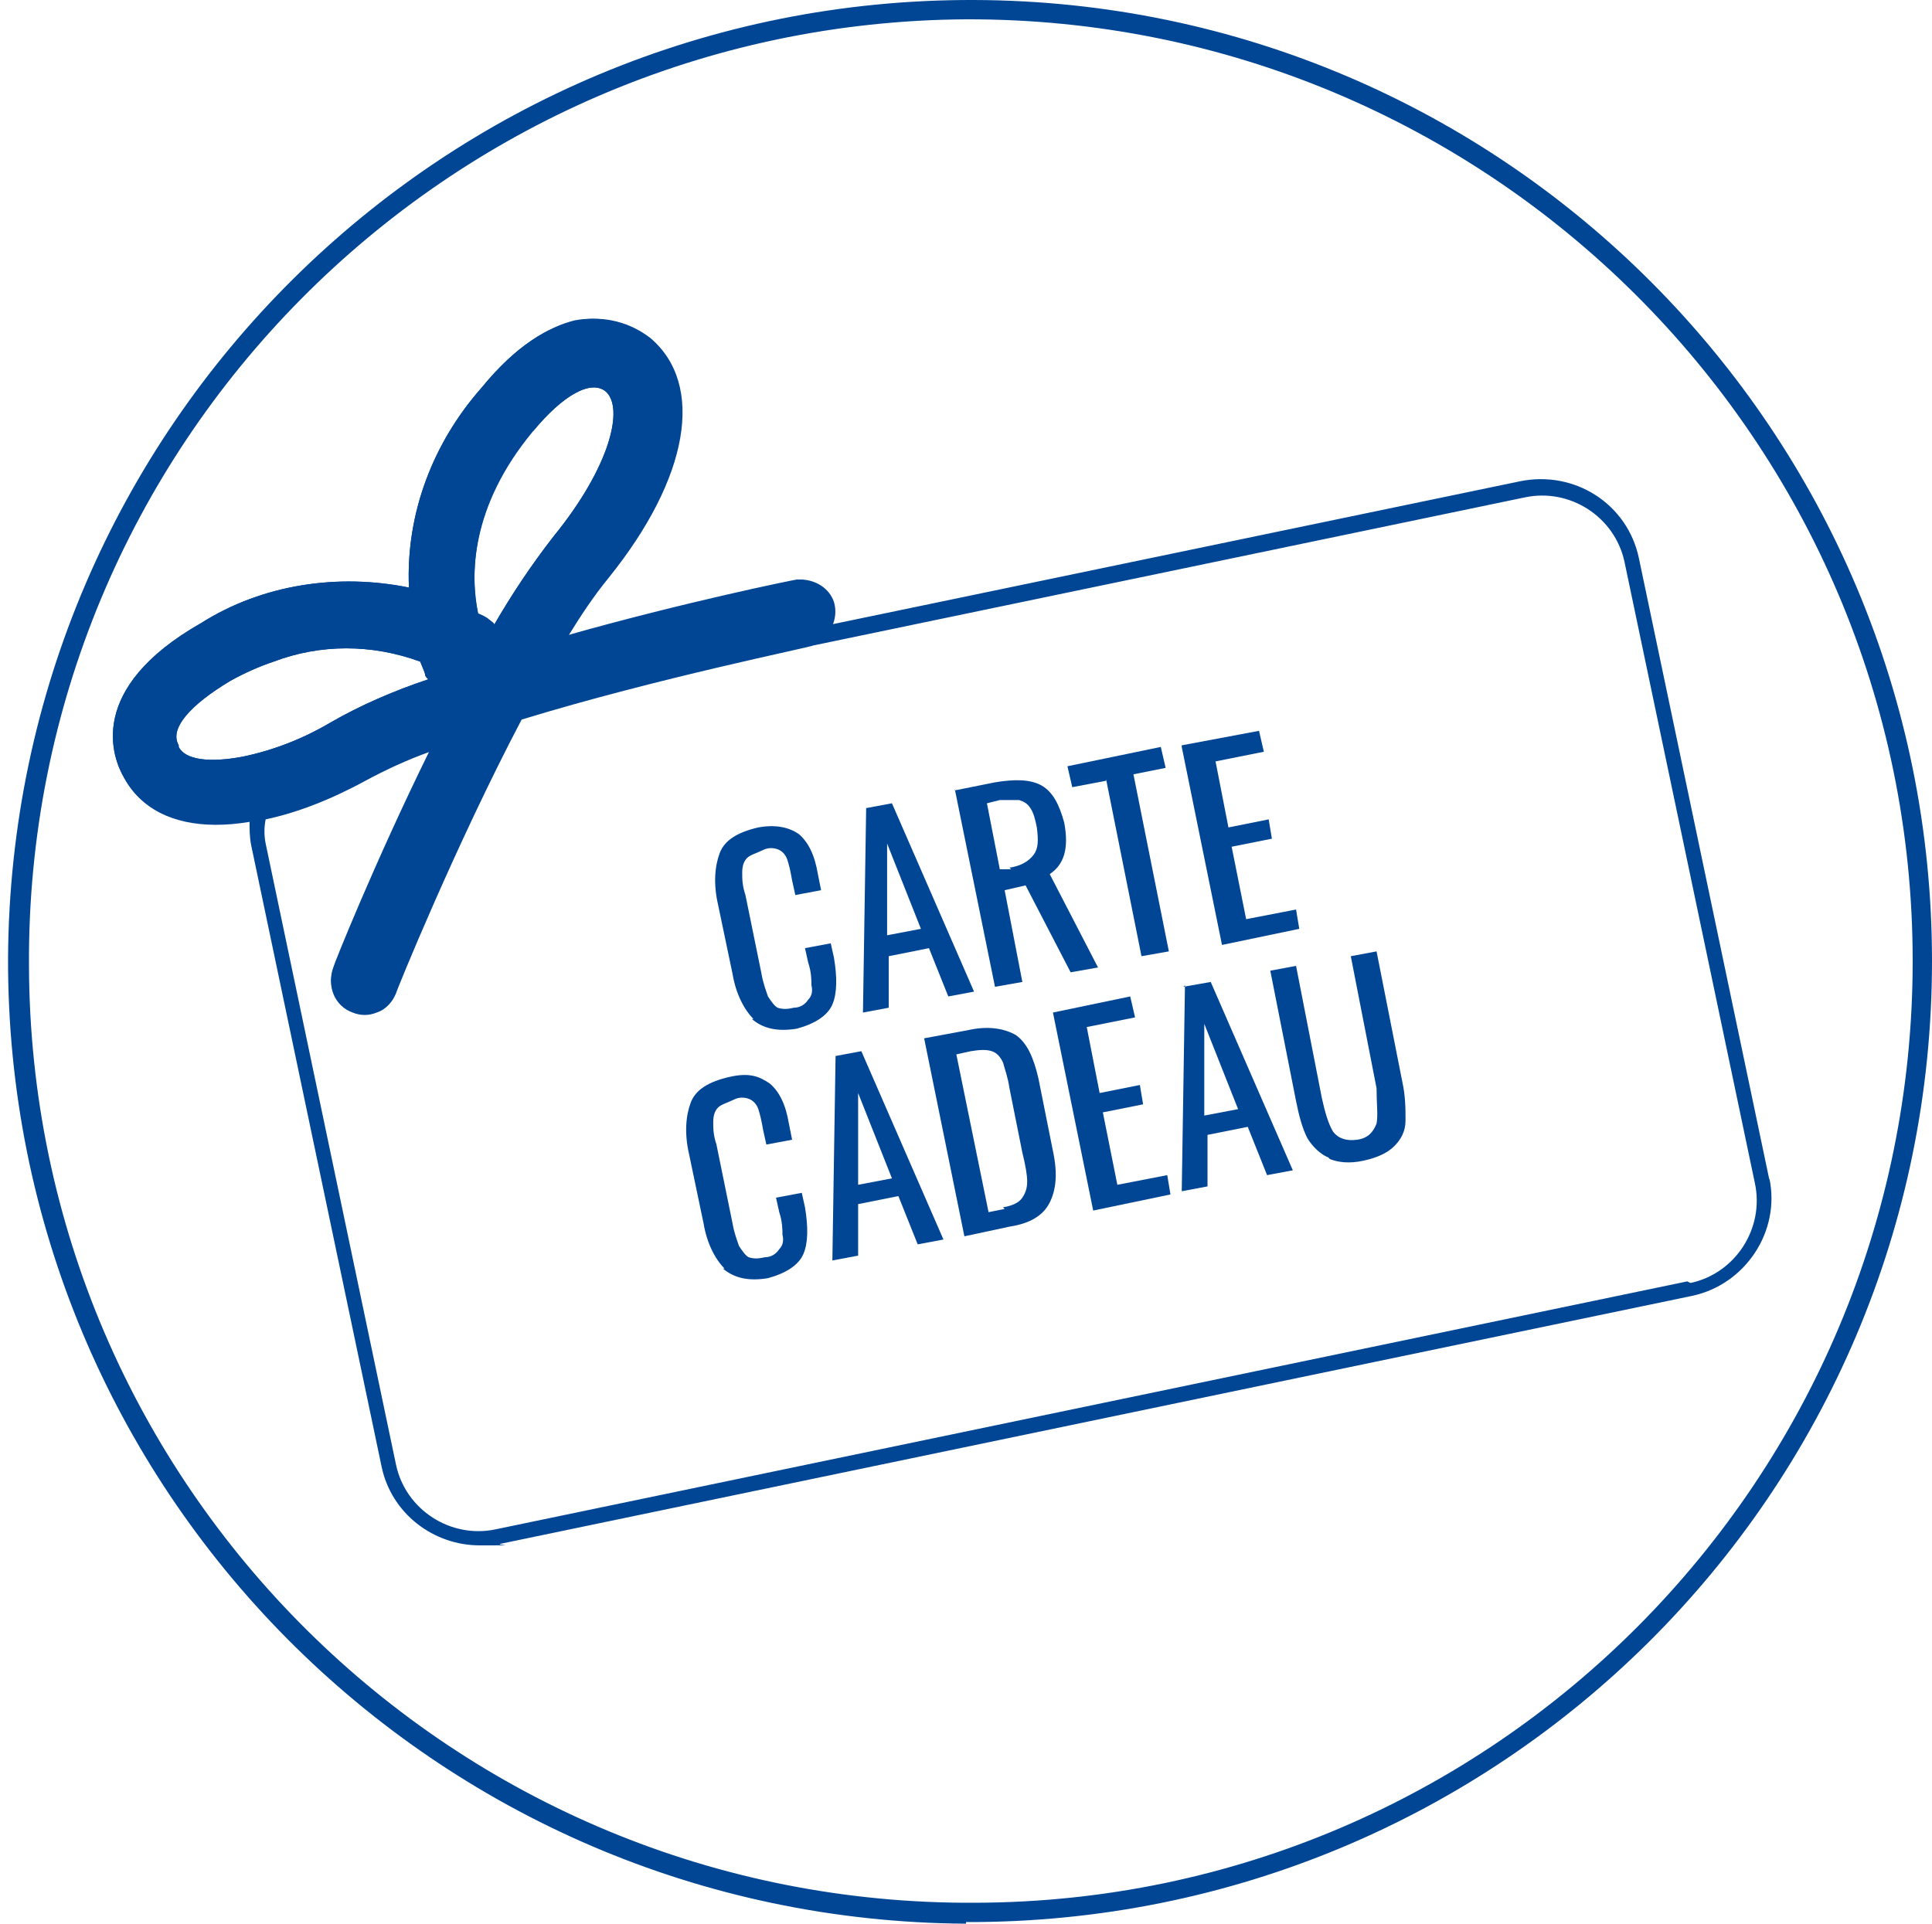
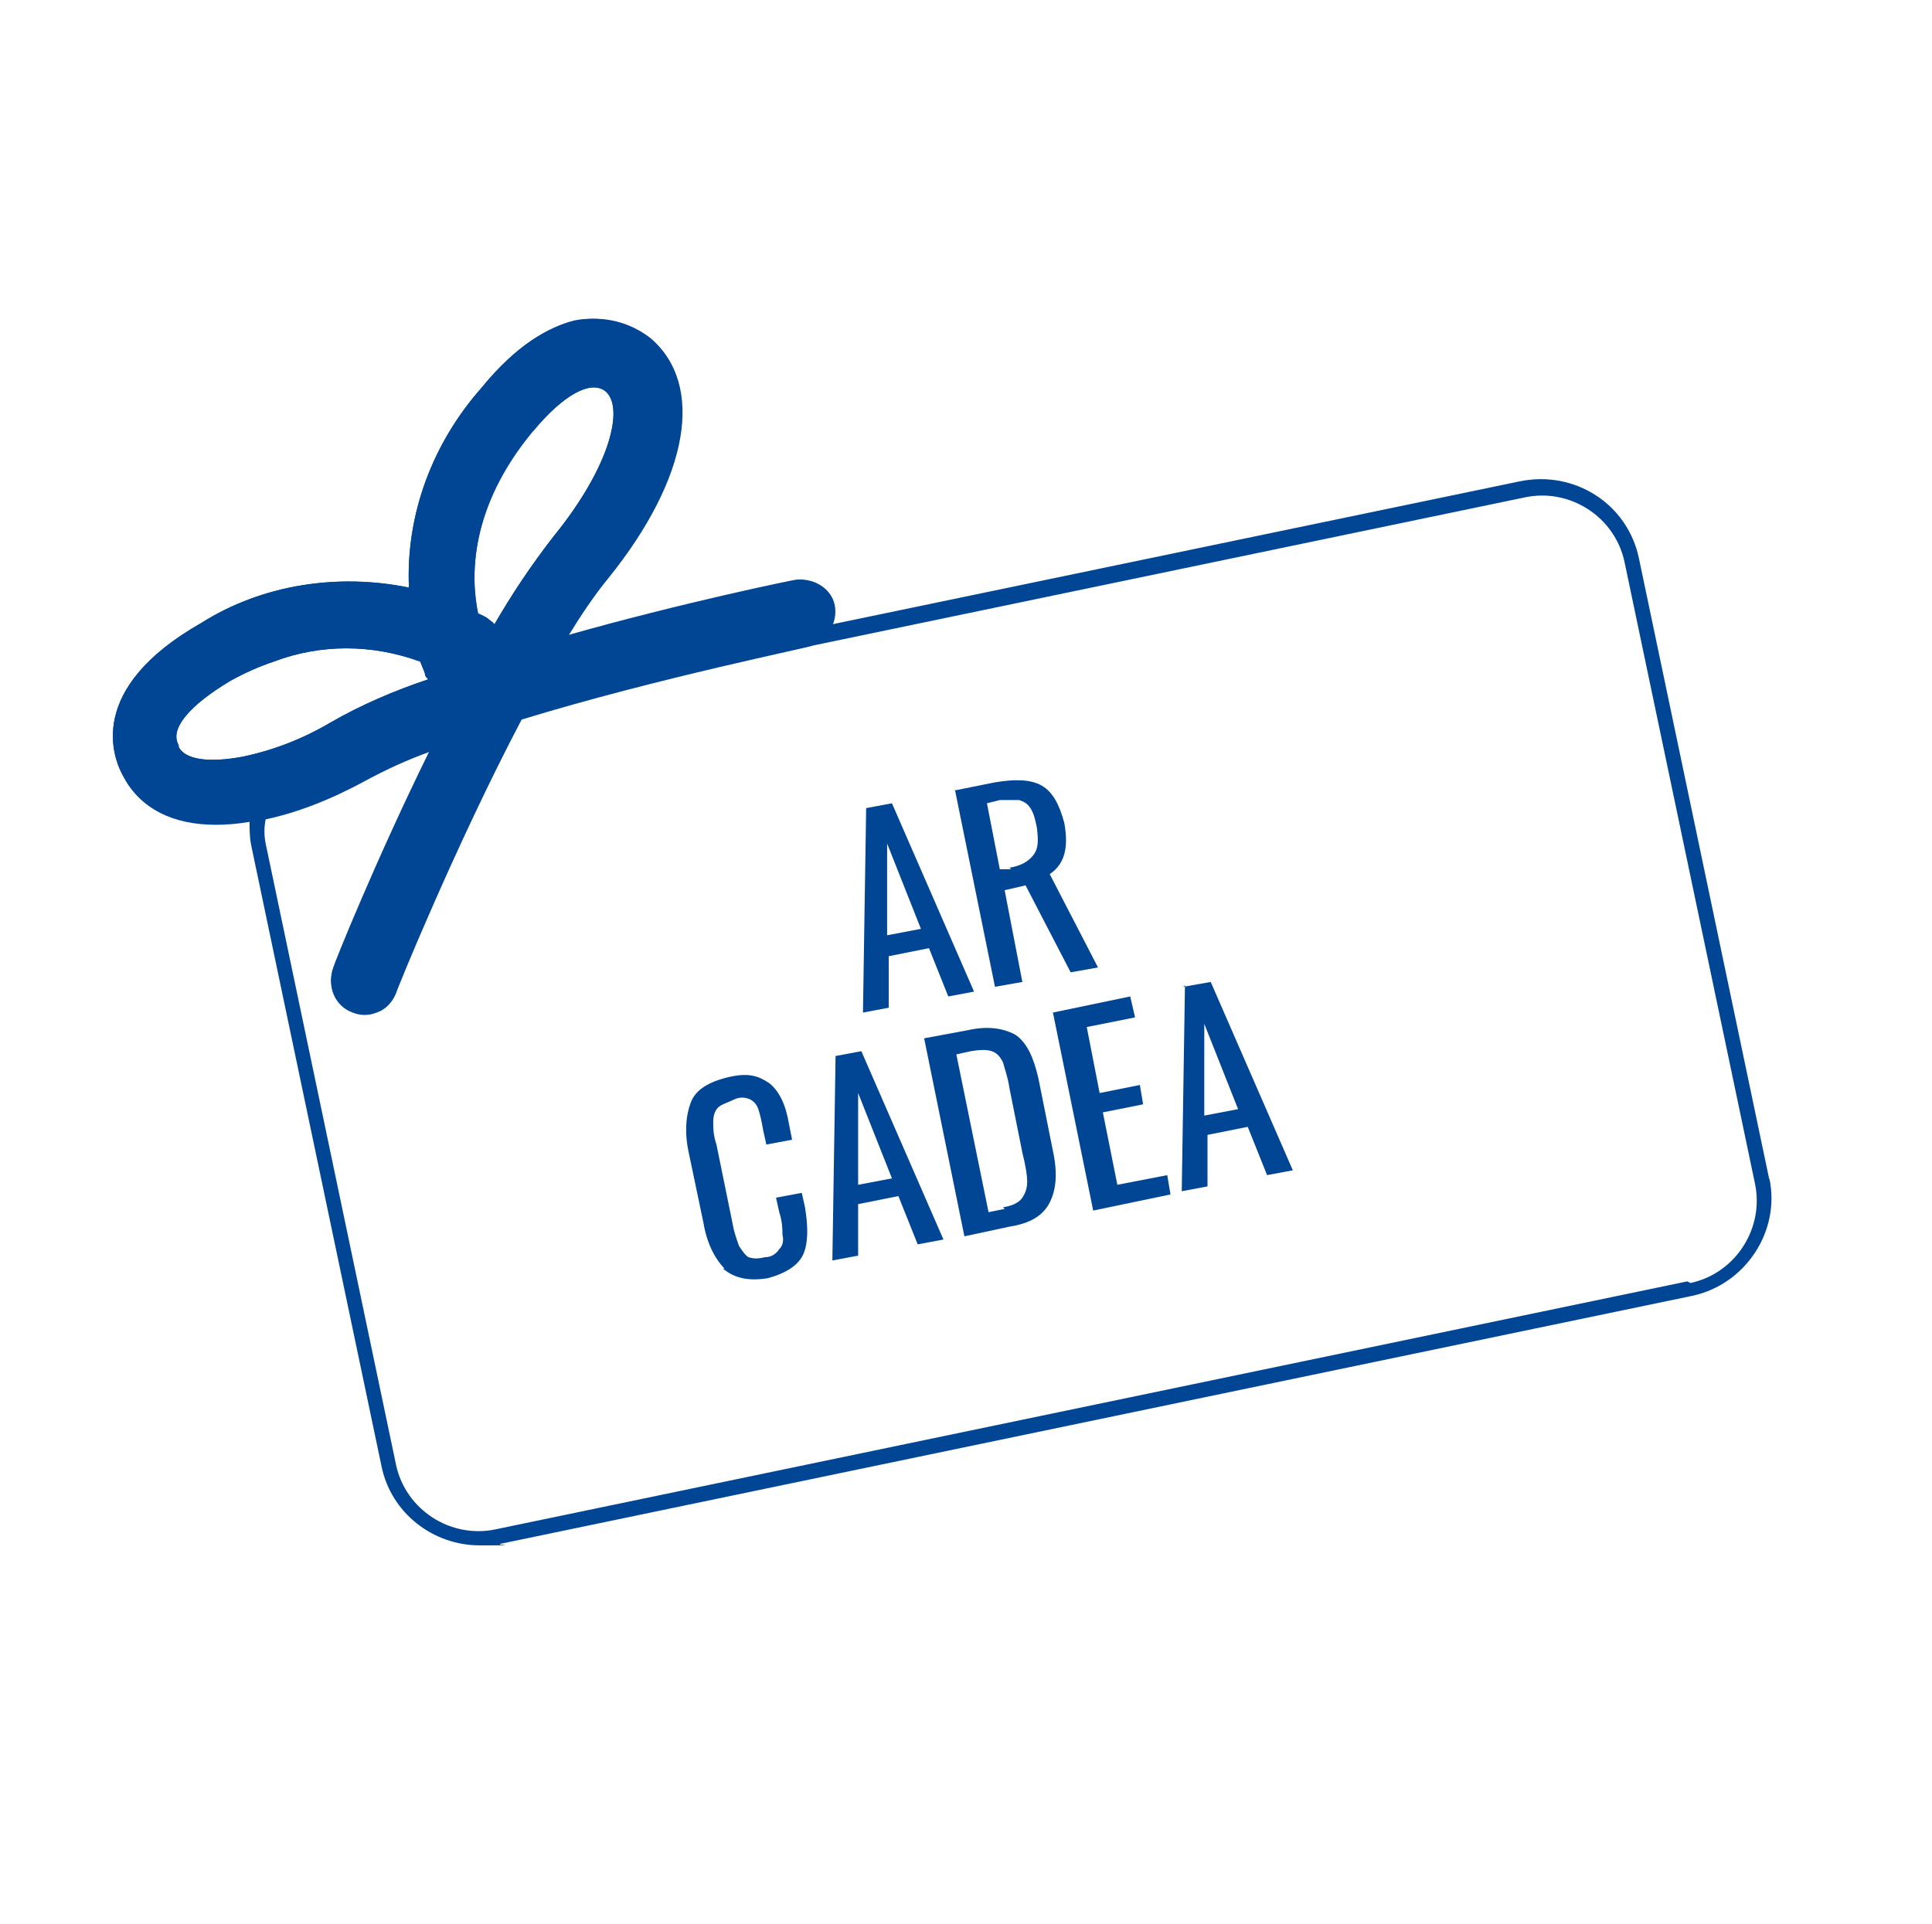
<svg xmlns="http://www.w3.org/2000/svg" id="CARTE_CADEAU-01" version="1.1" viewBox="0 0 120 119.5">
  <defs>
    <style>
      .st0 {
        fill: #004695;
      }
    </style>
  </defs>
-   <path id="Tracé_1362" class="st0" d="M60,119.5C27,119.3.4,92.5.5,59.5.7,26.5,27.5-.1,60.5,0c32.9.1,59.5,26.8,59.5,59.7,0,33.1-26.9,59.8-60,59.7ZM60,1.2C27.7,1.4,1.6,27.7,1.8,60c.1,32.3,26.4,58.4,58.8,58.2,32.2-.1,58.2-26.3,58.2-58.5,0-32.4-26.4-58.6-58.8-58.5Z" />
  <path id="Tracé_1365" class="st0" d="M11.1,46.3c-.6-1,.7-2.5,3.2-4,.9-.5,1.8-.9,2.7-1.2,2.9-1.1,6.1-1.1,9.1,0,.2.5.3.7.3.8,0,.1.1.2.2.3-2.1.7-4.2,1.6-6.1,2.7-1.7,1-3.5,1.7-5.4,2.1-2.1.4-3.6.2-4-.6M30.4,38.6c-.2-.2-.5-.3-.7-.4-.5-2.4-.5-6.7,3.4-11.4,1.9-2.3,3.6-3.2,4.5-2.5,1.2,1,.3,4.7-3.2,9-1.4,1.8-2.6,3.6-3.7,5.5,0-.1-.2-.2-.3-.3M35.7,20c-1.6.3-3.6,1.4-5.8,4.1-3,3.4-4.7,7.8-4.5,12.4-4.4-.9-9.1-.2-12.9,2.2-7.2,4.1-5.5,8.4-4.8,9.6,2.1,3.9,8,3.9,15,.1,1.3-.7,2.6-1.3,4-1.8-3.4,6.9-6,13.4-6,13.5-.4,1.1.1,2.3,1.2,2.7.5.2,1,.2,1.5,0,.6-.2,1-.7,1.2-1.2,0-.1,3.7-9.2,7.8-17,8.5-2.6,18-4.5,18.1-4.6,1.1-.4,1.6-1.6,1.3-2.6-.3-.9-1.2-1.4-2.1-1.4-.1,0-7,1.4-14.4,3.5.8-1.3,1.6-2.5,2.5-3.6,5-6.2,6-12,2.6-14.9-1.3-1-2.9-1.4-4.5-1.1h0" />
  <path class="st0" d="M109.9,73.3l-8.1-38.6c-.7-3.4-4-5.5-7.4-4.8l-42.8,8.9c.1-.4.2-.9,0-1.4-.3-.9-1.2-1.4-2.1-1.4-.1,0-7,1.4-14.4,3.5.8-1.2,1.6-2.5,2.5-3.6,5-6.2,6-12,2.6-14.9-1.3-1-2.9-1.4-4.5-1.1h0c-1.6.4-3.6,1.5-5.8,4.2-3,3.4-4.7,7.8-4.5,12.4-4.4-.9-9.1-.2-12.9,2.2-7.2,4.1-5.5,8.4-4.8,9.6,1.3,2.4,4.2,3.3,7.8,2.7,0,.5,0,1,.1,1.5l8.1,38.6c.6,2.9,3.2,4.9,6.1,4.9s.9,0,1.3-.1l74-15.4c3.3-.7,5.5-4,4.8-7.3ZM33.1,26.8c1.9-2.3,3.6-3.2,4.5-2.5,1.2,1,.3,4.7-3.2,9-1.4,1.8-2.6,3.6-3.7,5.5,0-.1-.2-.2-.3-.3h0c-.2-.2-.5-.3-.7-.4-.5-2.4-.5-6.7,3.4-11.4ZM11.1,46.3h0c-.6-1.1.7-2.5,3.2-4,.9-.5,1.8-.9,2.7-1.2,2.9-1.1,6.1-1.1,9.1,0,.2.5.3.7.3.8,0,.1.1.2.2.3-2.1.7-4.2,1.6-6.1,2.7-1.7,1-3.5,1.7-5.4,2.1-2.1.4-3.6.2-4-.6ZM104.8,79.6l-74,15.4c-2.8.6-5.6-1.2-6.2-4l-8.1-38.6c-.1-.5-.1-1,0-1.5,1.9-.4,4-1.2,6.2-2.4,1.3-.7,2.6-1.3,4-1.8-3.4,6.9-6,13.4-6,13.5-.4,1.1.1,2.3,1.2,2.7.5.2,1,.2,1.5,0,.6-.2,1-.7,1.2-1.2,0-.1,3.7-9.2,7.8-17,8.5-2.6,18-4.5,18.1-4.6,0,0,0,0,0,0l44.2-9.2c2.8-.6,5.6,1.2,6.2,4l8.1,38.6c.6,2.8-1.2,5.6-4,6.2Z" />
  <g>
-     <path class="st0" d="M46.8,63.3c-.6-.6-1.1-1.6-1.3-2.8l-.9-4.3c-.3-1.3-.2-2.4.1-3.2.3-.8,1.1-1.3,2.4-1.6,1.1-.2,1.9,0,2.5.4.6.5,1,1.3,1.2,2.5l.2,1-1.6.3-.2-.9c-.1-.6-.2-1-.3-1.3s-.3-.5-.5-.6c-.2-.1-.6-.2-1,0s-.8.3-1,.5c-.2.2-.3.5-.3.9,0,.4,0,.8.2,1.4l1,4.9c.1.6.3,1.1.4,1.4.2.3.4.6.6.7.3.1.6.1,1,0,.4,0,.7-.2.9-.5.2-.2.3-.5.2-.9,0-.3,0-.8-.2-1.4l-.2-.9,1.6-.3.2.9c.2,1.2.2,2.2-.1,2.9-.3.7-1.1,1.2-2.2,1.5-1.2.2-2.1,0-2.8-.6Z" />
    <path class="st0" d="M53.8,50.2l1.6-.3,5.1,11.7-1.6.3-1.2-3-2.5.5v3.2s-1.6.3-1.6.3l.2-12.8ZM57.2,57.7l-2.1-5.3v5.7c0,0,2.1-.4,2.1-.4Z" />
    <path class="st0" d="M59.3,49.1l2.5-.5c1.2-.2,2.2-.2,2.9.2.7.4,1.1,1.2,1.4,2.3.3,1.6,0,2.6-.9,3.2l3,5.8-1.7.3-2.8-5.4-1.3.3,1.1,5.7-1.7.3-2.5-12.3ZM62.7,53.9c.7-.1,1.2-.4,1.5-.8.3-.4.3-.9.2-1.7-.1-.5-.2-.9-.4-1.2-.2-.3-.4-.4-.7-.5-.3,0-.7,0-1.2,0l-.8.2.8,4.1h.7Z" />
-     <path class="st0" d="M68.7,48.5l-2.1.4-.3-1.3,5.8-1.2.3,1.3-2,.4,2.2,11-1.7.3-2.2-11Z" />
-     <path class="st0" d="M73.4,46.3l4.8-.9.3,1.3-3,.6.8,4.1,2.5-.5.2,1.2-2.5.5.9,4.5,3.1-.6.2,1.2-4.8,1-2.5-12.3Z" />
  </g>
  <g>
    <path class="st0" d="M45,78.8c-.6-.6-1.1-1.6-1.3-2.8l-.9-4.3c-.3-1.3-.2-2.4.1-3.2.3-.8,1.1-1.3,2.4-1.6s1.9,0,2.5.4c.6.5,1,1.3,1.2,2.5l.2,1-1.6.3-.2-.9c-.1-.6-.2-1-.3-1.3-.1-.3-.3-.5-.5-.6-.2-.1-.6-.2-1,0s-.8.3-1,.5c-.2.2-.3.5-.3.9,0,.4,0,.8.2,1.4l1,4.9c.1.6.3,1.1.4,1.4.2.3.4.6.6.7.3.1.6.1,1,0,.4,0,.7-.2.9-.5.2-.2.3-.5.2-.9,0-.3,0-.8-.2-1.4l-.2-.9,1.6-.3.2.9c.2,1.2.2,2.2-.1,2.9-.3.7-1.1,1.2-2.2,1.5-1.2.2-2.1,0-2.8-.6Z" />
    <path class="st0" d="M51.9,65.6l1.6-.3,5.1,11.7-1.6.3-1.2-3-2.5.5v3.2s-1.6.3-1.6.3l.2-12.8ZM55.4,73.2l-2.1-5.3v5.7c0,0,2.1-.4,2.1-.4Z" />
    <path class="st0" d="M57.4,64.5l2.7-.5c1.3-.3,2.3-.1,3,.3.7.5,1.1,1.4,1.4,2.7l.9,4.5c.3,1.4.2,2.4-.2,3.2-.4.8-1.2,1.3-2.5,1.5l-2.8.6-2.5-12.3ZM62.3,75c.6-.1,1-.3,1.2-.6.2-.3.3-.6.3-1,0-.4-.1-1-.3-1.8l-.8-4c-.1-.7-.3-1.2-.4-1.6-.2-.4-.4-.6-.7-.7-.3-.1-.7-.1-1.3,0l-.9.2,2,9.8,1-.2Z" />
    <path class="st0" d="M65.4,62.9l4.8-1,.3,1.3-3,.6.8,4.1,2.5-.5.2,1.2-2.5.5.9,4.5,3.1-.6.2,1.2-4.8,1-2.5-12.3Z" />
    <path class="st0" d="M73.5,61.3l1.7-.3,5.1,11.7-1.6.3-1.2-3-2.5.5v3.2s-1.6.3-1.6.3l.2-12.8ZM76.9,68.9l-2.1-5.3v5.7c0,0,2.1-.4,2.1-.4Z" />
-     <path class="st0" d="M82.5,71.9c-.5-.2-1-.7-1.3-1.2-.3-.6-.5-1.3-.7-2.3l-1.6-8.1,1.6-.3,1.6,8.2c.2.9.4,1.6.7,2.1.3.4.8.6,1.5.5.7-.1,1-.5,1.2-1,.1-.5,0-1.3,0-2.2l-1.6-8.2,1.6-.3,1.6,8.1c.2.9.2,1.7.2,2.4,0,.7-.3,1.2-.7,1.6s-1,.7-1.9.9c-.9.2-1.6.1-2.1-.1Z" />
  </g>
</svg>